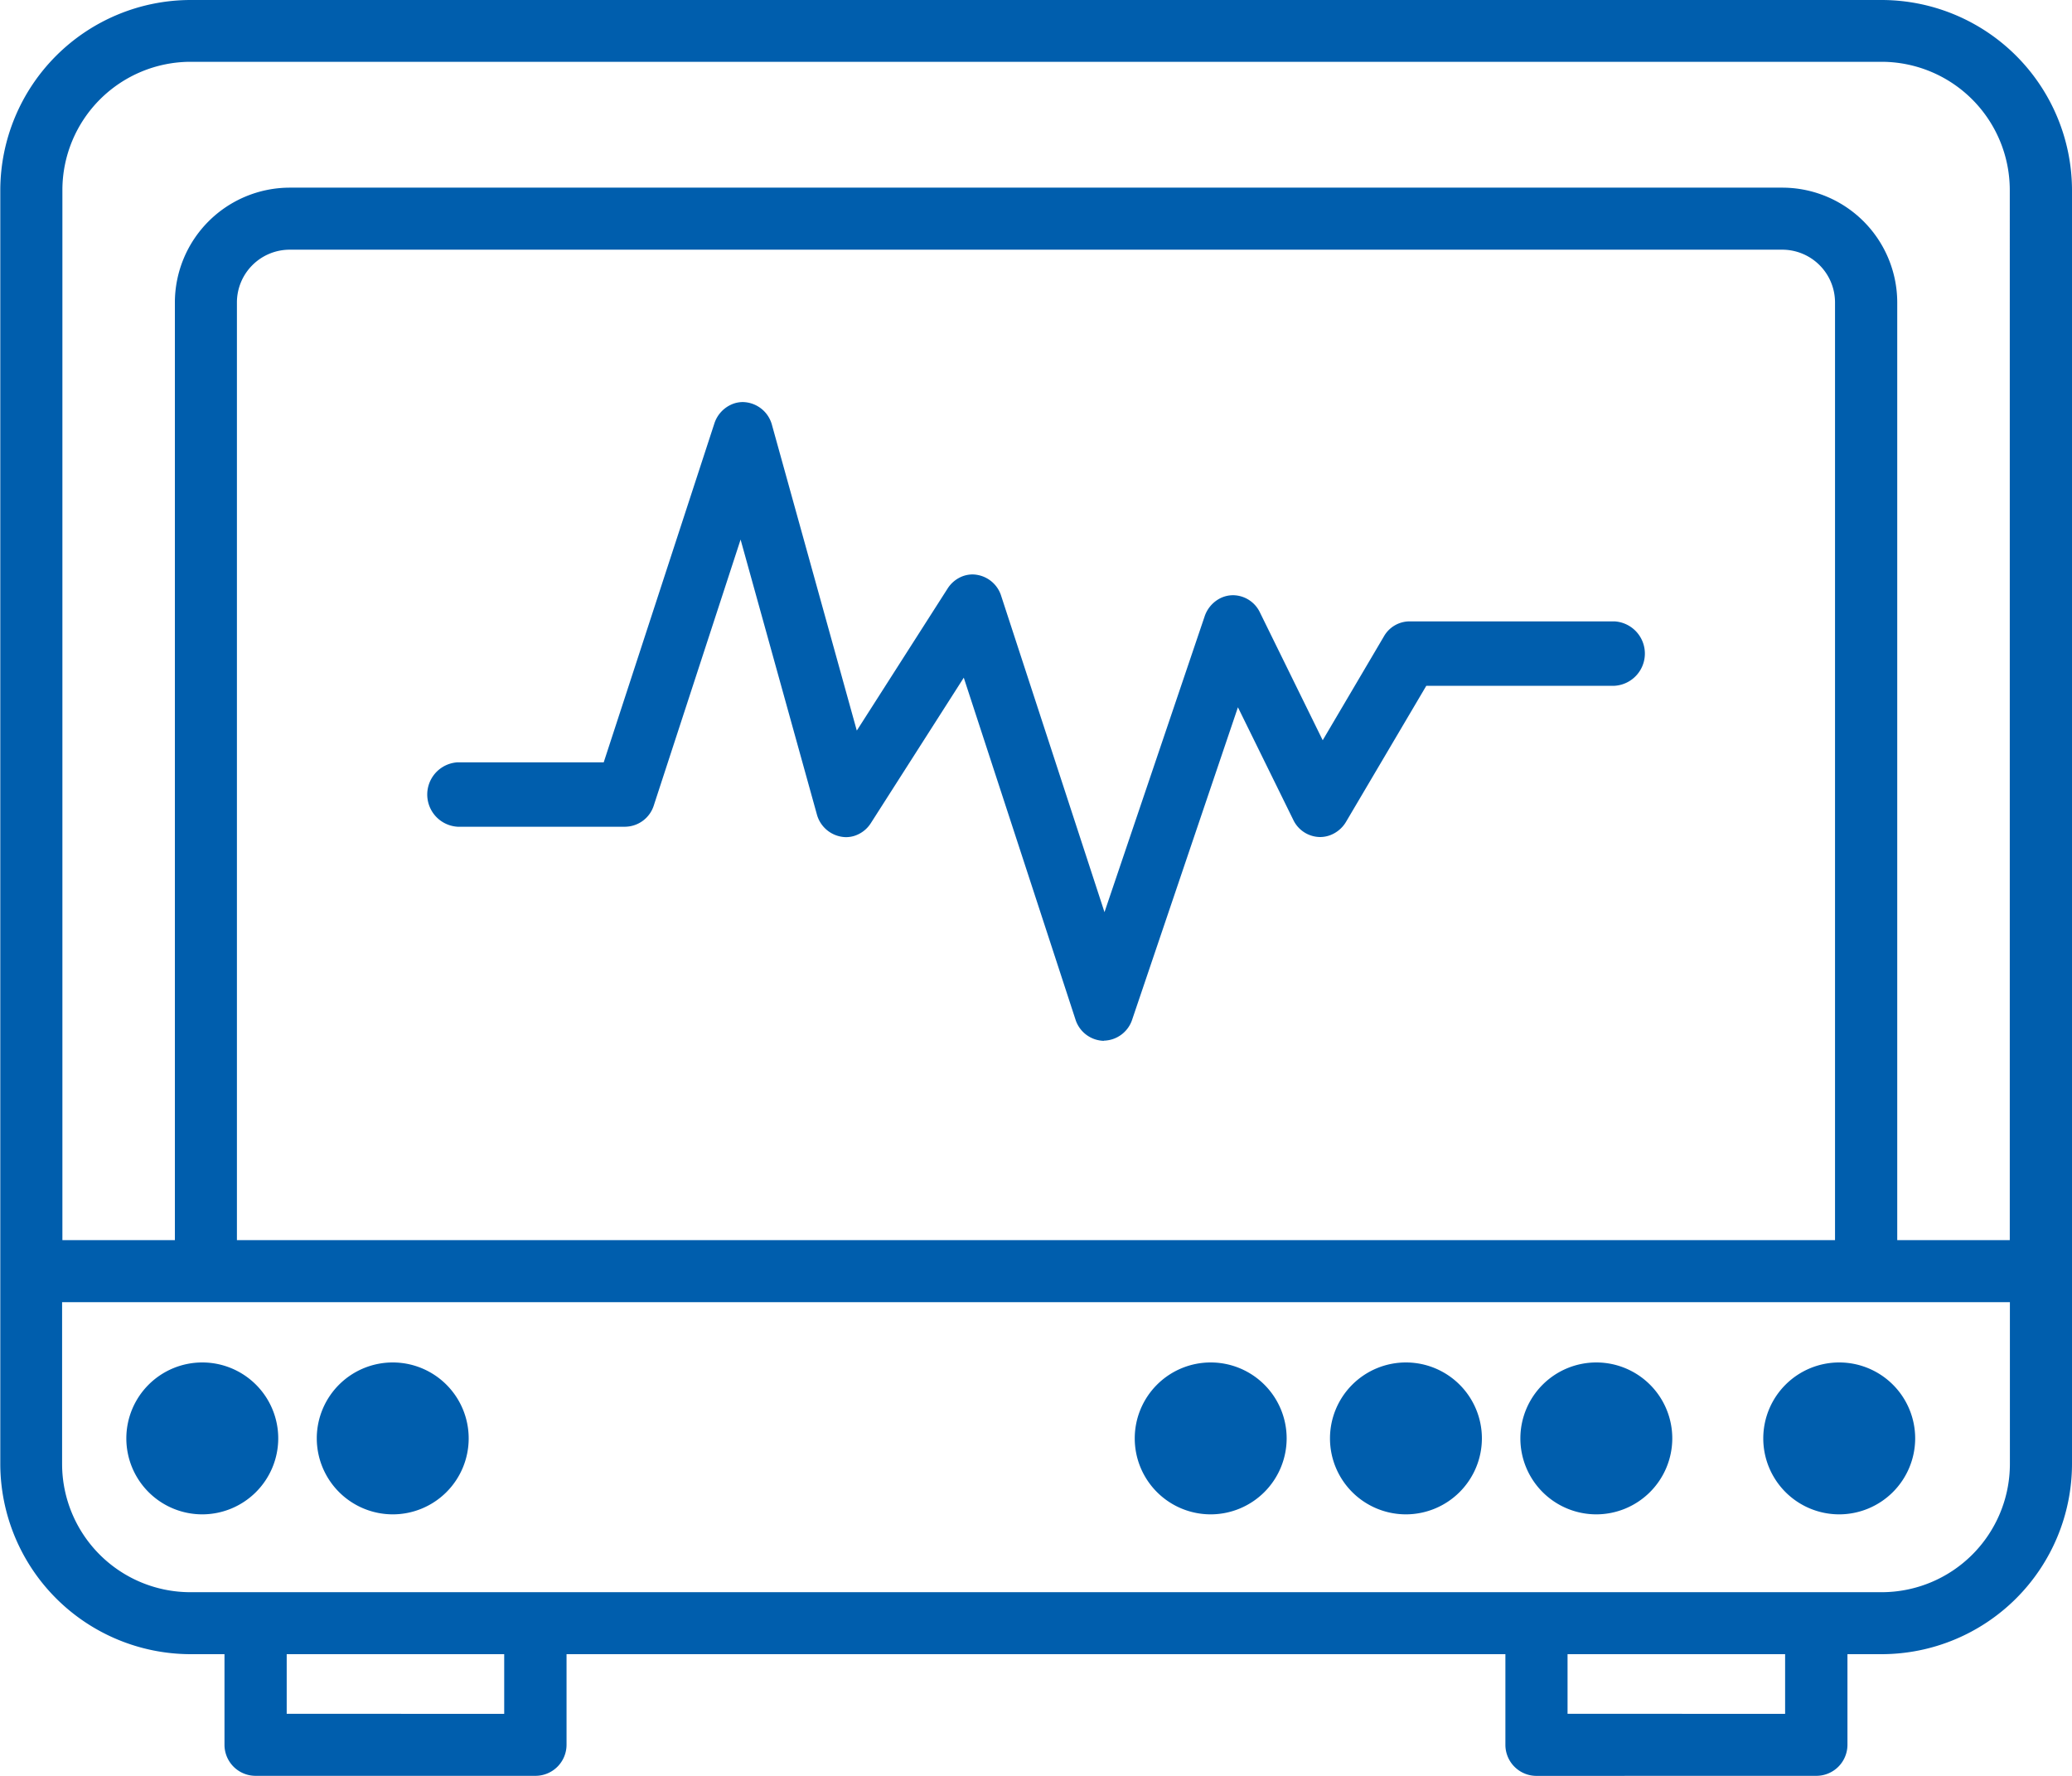
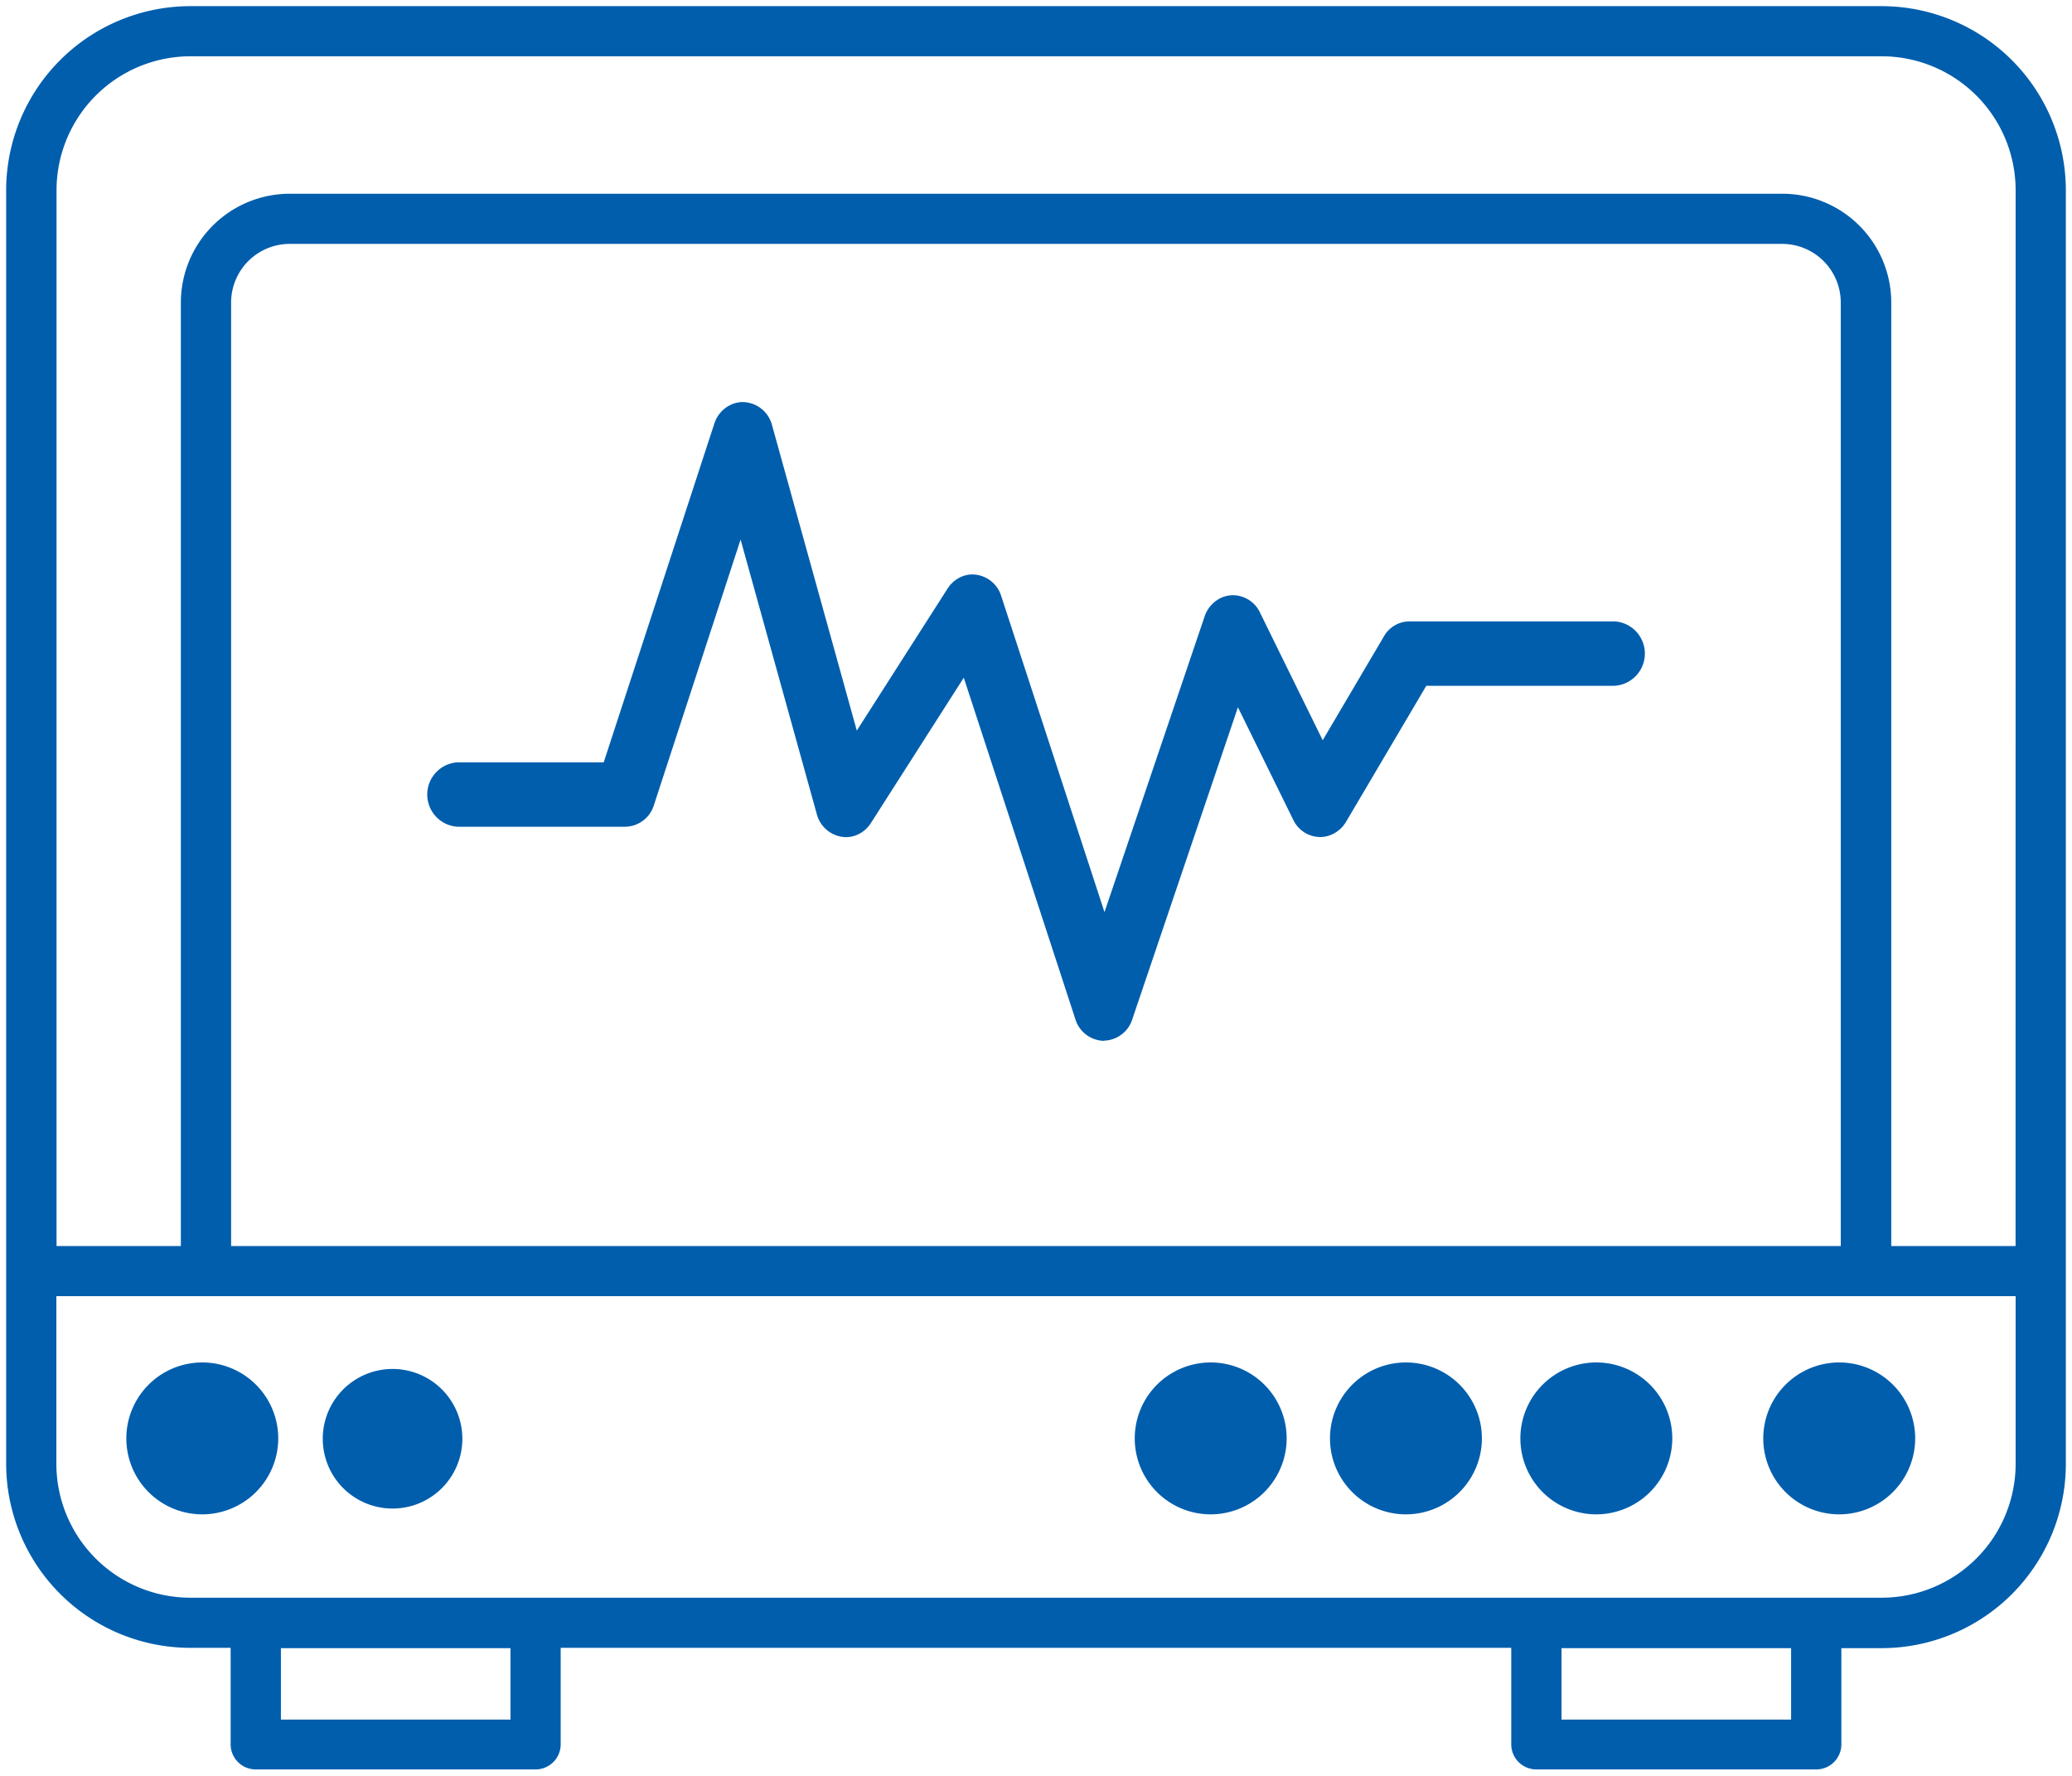
<svg xmlns="http://www.w3.org/2000/svg" width="35" height="30" viewBox="0 0 35 30">
  <g id="Group_120" data-name="Group 120" transform="translate(-8.583 -43.656)" fill="#005ead">
    <path id="Path_72" data-name="Path 72" d="M118.4 152.59a.516.516 0 01-.481-.366l-1.885-5.769-1.569 2.456a.516.516 0 01-.278.216.485.485 0 01-.145.022.52.52 0 01-.491-.39l-1.287-4.637-1.464 4.485a.515.515 0 01-.484.366h-2.833a.545.545 0 010-1.088h2.469l1.868-5.721a.528.528 0 01.339-.343.483.483 0 01.145-.022.52.52 0 01.491.39l1.432 5.16 1.534-2.4a.52.52 0 01.255-.208.484.484 0 01.168-.03.516.516 0 01.483.366l1.744 5.339 1.69-4.992a.534.534 0 01.245-.3.488.488 0 01.237-.062.508.508 0 01.454.292l1.06 2.158 1.033-1.753a.5.5 0 01.434-.255h3.463a.545.545 0 010 1.088h-3.18l-1.357 2.3a.526.526 0 01-.2.193.489.489 0 01-.237.062.507.507 0 01-.454-.292l-.934-1.9-1.785 5.272a.516.516 0 01-.482.36z" transform="translate(-91.171 -91.351)" />
    <path id="Path_73" data-name="Path 73" d="M128.334 146.922h-3.461a.409.409 0 00-.351.207l-1.123 1.907-1.139-2.319a.4.4 0 00-.558-.186.433.433 0 00-.2.241l-1.783 5.268-1.834-5.616a.408.408 0 00-.527-.271.418.418 0 00-.207.169l-1.649 2.582-1.49-5.371a.411.411 0 00-.514-.3.426.426 0 00-.274.278l-1.89 5.791H108.8a.441.441 0 000 .88h2.831a.416.416 0 00.391-.3l1.563-4.791 1.373 4.948a.411.411 0 00.514.3.416.416 0 00.225-.175l1.678-2.627 1.948 5.964a.417.417 0 00.389.3.416.416 0 00.389-.291l1.86-5.5 1.036 2.11a.4.4 0 00.558.186.425.425 0 00.159-.156l1.386-2.35h3.232a.441.441 0 000-.88z" transform="translate(-92.484 -92.666)" />
-     <path id="Path_74" data-name="Path 74" d="M34.537 73.656a.525.525 0 01-.525-.524V71.6H18.153v1.531a.525.525 0 01-.525.524H12.9a.525.525 0 01-.525-.524V71.6H11.8a3.219 3.219 0 01-3.212-3.208V46.864a3.219 3.219 0 013.212-3.208h28.571a3.219 3.219 0 013.212 3.208v21.529a3.219 3.219 0 01-3.212 3.207h-.581v1.531a.525.525 0 01-.525.524zm4.2-1.048V71.6h-3.675v1.007zm-21.637 0V71.6h-3.674v1.007zm-7.468-4.215a2.168 2.168 0 002.163 2.16h28.576a2.168 2.168 0 002.163-2.161v-2.738H9.632zm32.9-3.787V46.864A2.168 2.168 0 0040.37 44.7H11.8a2.168 2.168 0 00-2.163 2.16v17.746h1.9V48.763a1.943 1.943 0 011.939-1.937h25.216a1.943 1.943 0 011.939 1.937v15.843zm-2.952 0V48.763a.892.892 0 00-.89-.889H13.475a.892.892 0 00-.89.889v15.843z" />
    <path id="Path_75" data-name="Path 75" d="M41.681 45.074h-28.57A3.113 3.113 0 0010 48.181V69.7a3.113 3.113 0 003.111 3.107h.681v1.63a.424.424 0 00.424.424h4.727a.424.424 0 00.424-.424v-1.63h16.057v1.63a.424.424 0 00.424.424h4.727a.424.424 0 00.425-.419v-1.63h.681a3.113 3.113 0 003.111-3.112V48.181a3.113 3.113 0 00-3.111-3.107zM18.519 74.019h-3.878v-1.207h3.878zm21.632 0h-3.878v-1.207h3.878zm3.793-4.319a2.264 2.264 0 01-2.263 2.26h-28.57a2.264 2.264 0 01-2.263-2.26v-2.834h33.096zM13.8 66.019v-15.94a.991.991 0 01.99-.989H40a.991.991 0 01.99.989v15.94zm30.143 0h-2.1v-15.94A1.84 1.84 0 0040 48.243H14.79a1.84 1.84 0 00-1.839 1.836v15.94h-2.1V48.181a2.264 2.264 0 012.263-2.26h28.567a2.264 2.264 0 012.263 2.26z" transform="translate(-1.313 -1.314)" />
    <path id="Path_76" data-name="Path 76" d="M38.964 375.679a1.283 1.283 0 111.285-1.281 1.285 1.285 0 01-1.285 1.281z" transform="translate(-26.966 -306.441)" />
    <path id="Path_77" data-name="Path 77" d="M40.277 376.888a1.179 1.179 0 10-1.177-1.18 1.179 1.179 0 001.177 1.18z" transform="translate(-28.279 -307.748)" />
-     <path id="Path_78" data-name="Path 78" d="M85.727 375.679a1.285 1.285 0 01-1.281-1.283v-.009a1.283 1.283 0 111.283 1.292z" transform="translate(-70.512 -306.441)" />
    <path id="Path_79" data-name="Path 79" d="M87.041 376.888a1.179 1.179 0 10-1.177-1.181 1.179 1.179 0 001.177 1.181z" transform="translate(-71.829 -307.748)" />
    <path id="Path_80" data-name="Path 80" d="M281.628 375.679a1.283 1.283 0 111.285-1.281 1.285 1.285 0 01-1.285 1.281z" transform="translate(-252.596 -306.441)" />
    <path id="Path_81" data-name="Path 81" d="M282.941 376.888a1.179 1.179 0 10-1.177-1.181 1.179 1.179 0 001.177 1.181z" transform="translate(-253.908 -307.748)" />
    <path id="Path_82" data-name="Path 82" d="M328.388 375.679a1.283 1.283 0 111.285-1.281 1.285 1.285 0 01-1.285 1.281z" transform="translate(-296.058 -306.441)" />
    <path id="Path_83" data-name="Path 83" d="M329.7 376.888a1.179 1.179 0 10-1.177-1.181 1.179 1.179 0 001.177 1.181z" transform="translate(-297.369 -307.748)" />
    <path id="Path_84" data-name="Path 84" d="M373.981 375.679a1.283 1.283 0 111.285-1.281 1.285 1.285 0 01-1.285 1.281z" transform="translate(-338.435 -306.441)" />
    <path id="Path_85" data-name="Path 85" d="M375.294 376.888a1.179 1.179 0 10-1.177-1.181 1.179 1.179 0 001.177 1.181z" transform="translate(-339.746 -307.748)" />
    <path id="Path_86" data-name="Path 86" d="M433.6 375.679a1.283 1.283 0 111.285-1.281 1.285 1.285 0 01-1.285 1.281z" transform="translate(-393.951 -306.441)" />
    <path id="Path_87" data-name="Path 87" d="M434.914 376.888a1.179 1.179 0 10-1.177-1.181 1.179 1.179 0 001.177 1.181z" transform="translate(-395.264 -307.748)" />
  </g>
</svg>